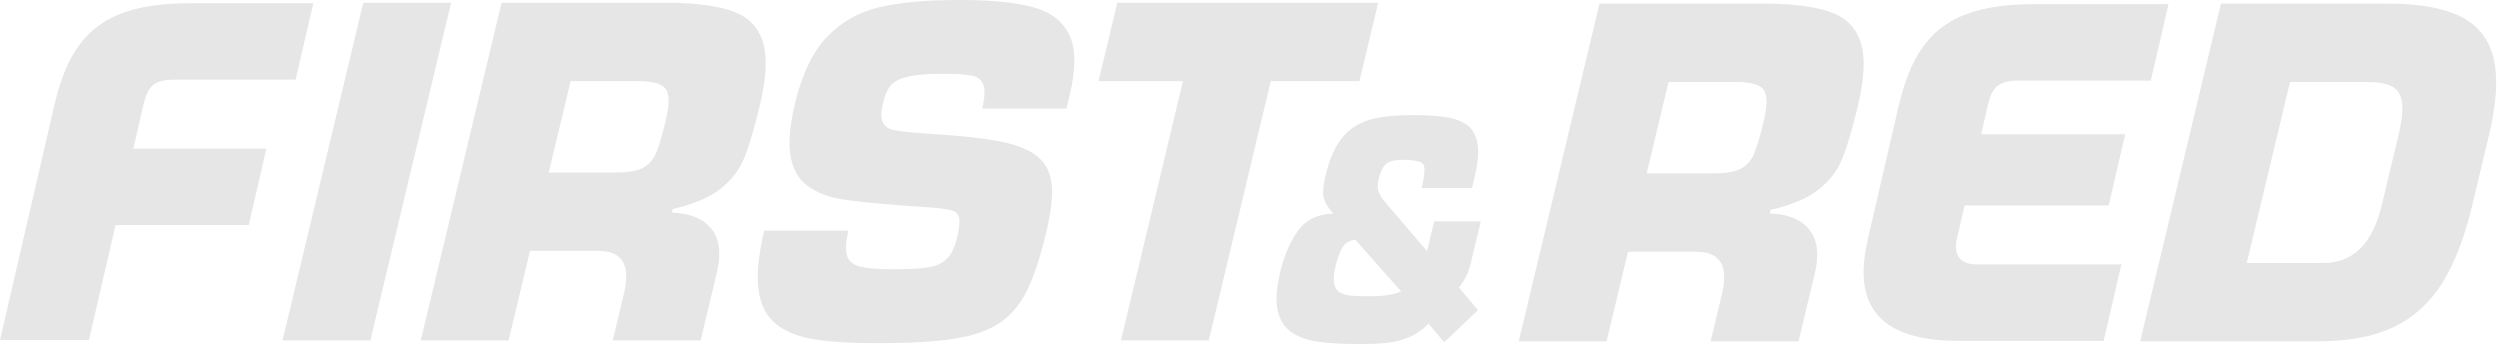
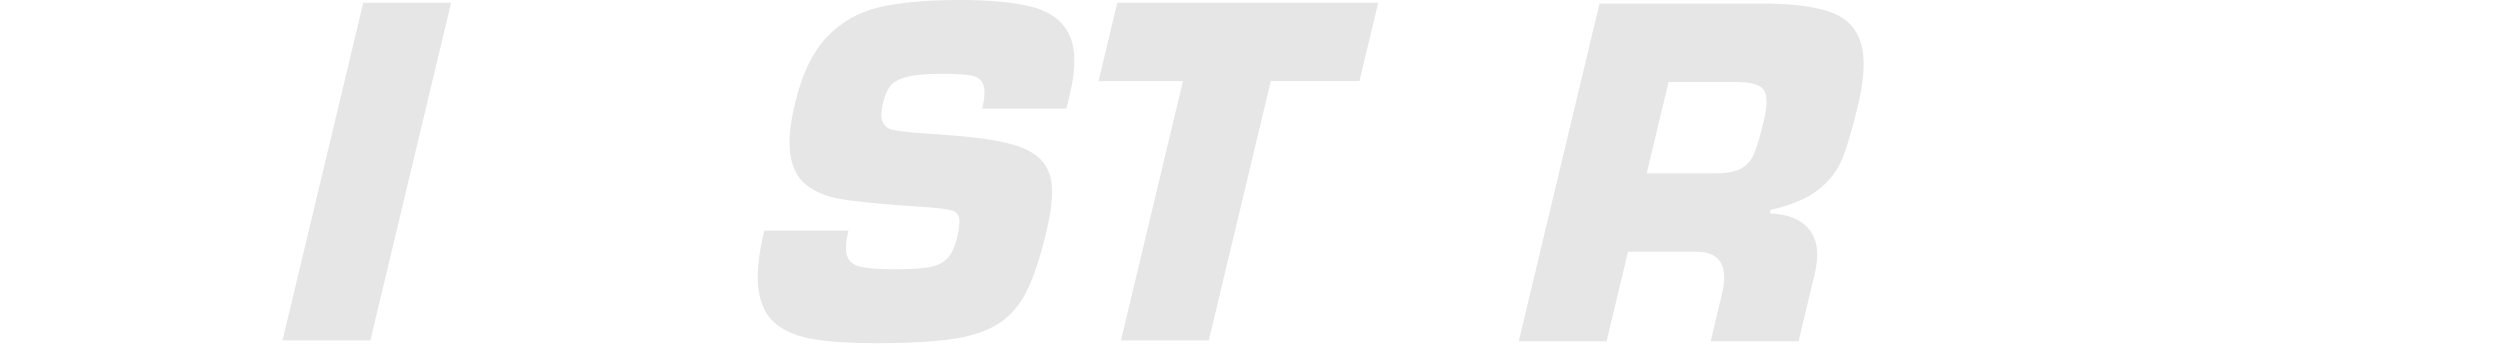
<svg xmlns="http://www.w3.org/2000/svg" width="1920" height="265" viewBox="0 0 1920 265" fill="none">
  <path d="M346.455 2.127L284.432 261.444H216.971L278.994 2.127H346.455Z" fill="black" fill-opacity="0.1" />
-   <path d="M459.371 192.622H407.073L390.613 261.408H323.152L385.21 2.127H515.451C536.269 2.452 552.333 4.759 563.642 9.013C574.952 13.267 582.372 20.982 585.901 32.194C589.431 43.406 588.675 59.557 583.632 80.647C579.382 98.492 575.384 111.976 571.674 121.133C567.964 130.29 561.914 138.221 553.449 144.926C545.021 151.632 532.739 156.859 516.675 160.501L516.027 163.277C530.074 163.781 540.195 167.963 546.426 175.822C552.657 183.682 554.026 194.821 550.568 209.278L538.106 261.444H470.572L479.253 225.141C484.439 203.474 477.812 192.658 459.443 192.658L459.371 192.622ZM421.48 132.453H473.778C482.602 132.453 489.302 131.263 493.768 128.884C498.27 126.504 501.62 122.719 503.853 117.527C506.086 112.336 508.607 103.864 511.417 92.039C514.19 80.395 514.19 72.535 511.381 68.462C508.571 64.388 501.62 62.333 490.526 62.333H438.228L421.444 132.489L421.48 132.453Z" fill="black" fill-opacity="0.1" />
  <path d="M586.874 177.084H651.598C649.473 185.989 649.149 192.514 650.625 196.696C652.102 200.878 655.56 203.618 661.034 204.88C666.509 206.141 675.154 206.79 687.003 206.79C698.853 206.79 707.209 206.286 713.188 205.276C719.167 204.267 723.85 202.068 727.235 198.715C730.621 195.362 733.178 190.098 734.907 182.888C736.744 175.173 737.284 169.838 736.492 166.881C735.699 163.925 733.322 162.015 729.288 161.149C725.254 160.284 717.258 159.455 705.264 158.662L690.677 157.652C670.363 156.066 655.344 154.48 645.619 152.858C635.894 151.235 627.574 147.955 620.587 143.052C613.599 138.149 609.169 130.614 607.26 120.447C605.351 110.281 606.468 96.509 610.61 79.169C616.048 56.673 624.26 39.656 635.282 28.192C646.303 16.728 659.702 9.157 675.478 5.48C691.253 1.839 711.567 0 736.456 0C761.344 0 779.497 1.803 793.148 5.444C806.762 9.085 816.127 16.151 821.206 26.714C826.284 37.277 826.428 52.599 821.602 72.679L819.044 83.387H754.32C756.41 74.734 756.662 68.534 755.113 64.82C753.564 61.107 750.503 58.836 745.928 57.971C741.354 57.105 733.682 56.709 722.913 56.709C711.279 56.709 702.419 57.502 696.368 59.124C690.317 60.71 686.067 63.018 683.726 66.046C681.349 69.074 679.512 73.328 678.215 78.844C676.63 85.478 676.486 90.344 677.783 93.409C679.079 96.473 681.312 98.456 684.482 99.357C687.652 100.259 692.946 101.052 700.438 101.737L727.956 103.756C747.333 105.162 762.533 107.217 773.59 109.884C784.647 112.552 792.968 116.518 798.514 121.745C804.061 126.973 807.159 134.075 807.807 142.979C808.455 151.884 807.015 163.745 803.485 178.49C798.947 197.525 794.048 212.378 788.79 223.085C783.531 233.793 776.508 242.12 767.719 247.997C758.931 253.873 747.261 257.947 732.674 260.182C718.123 262.417 698.385 263.571 673.533 263.571C653.939 263.571 637.983 262.598 625.665 260.651C613.347 258.704 603.514 254.811 596.167 249.006C588.819 243.166 584.281 234.478 582.624 222.905C580.967 211.333 582.408 196.083 586.946 177.12L586.874 177.084Z" fill="black" fill-opacity="0.1" />
  <path d="M975.974 62.297L928.359 261.444H860.897L908.513 62.297H843.681L858.088 2.127H1058.45L1044.05 62.297H975.938H975.974Z" fill="black" fill-opacity="0.1" />
-   <path d="M1109.13 262.814L1097.07 248.538C1092.42 253.405 1087.2 256.974 1081.43 259.245C1075.67 261.516 1069.94 262.922 1064.29 263.427C1058.63 263.968 1051.65 264.22 1043.33 264.22C1030.83 264.22 1020.53 263.643 1012.39 262.49C1004.25 261.336 997.477 258.921 992.038 255.279C986.599 251.638 982.998 246.122 981.305 238.696C979.612 231.269 980.188 221.499 983.106 209.314C986.275 196.011 990.957 185.196 997.116 176.868C1003.28 168.54 1012.17 164.286 1023.88 164.07C1019.74 159.347 1017.29 155.093 1016.53 151.308C1015.77 147.522 1016.28 142.042 1018.01 134.796C1020.31 125.098 1023.37 117.203 1027.16 111.002C1030.94 104.837 1035.55 100.115 1040.95 96.87C1046.35 93.625 1052.55 91.39 1059.54 90.201C1066.52 89.011 1075.13 88.398 1085.36 88.398C1095.59 88.398 1104.63 88.975 1111.36 90.092C1118.06 91.21 1123.43 93.373 1127.39 96.546C1131.35 99.718 1133.84 104.477 1134.81 110.822C1135.78 117.131 1135.03 125.423 1132.58 135.661L1130.49 144.422H1091.81C1094.15 134.58 1094.62 128.595 1093.21 126.396C1091.59 123.945 1086.26 122.719 1077.18 122.719C1071.39 122.719 1067.24 123.728 1064.69 125.747C1062.16 127.766 1060.15 131.84 1058.71 137.932C1057.84 141.538 1057.84 144.53 1058.63 146.909C1059.46 149.289 1061.12 151.992 1063.61 155.021L1095.99 192.911L1101.46 170.018H1137.23L1129.09 204.014C1127.83 209.278 1124.98 214.902 1120.55 220.887L1135.1 238.155L1109.17 262.778L1109.13 262.814ZM1076.14 223.879L1040.88 184.15C1036.23 184.655 1032.88 186.674 1030.87 190.243C1028.85 193.812 1027.08 198.643 1025.64 204.736C1024.31 210.251 1023.99 214.614 1024.6 217.75C1025.21 220.923 1026.69 223.158 1028.96 224.528C1031.26 225.898 1034.07 226.763 1037.42 227.051C1040.77 227.376 1045.67 227.52 1052.12 227.52C1062.49 227.52 1070.48 226.294 1076.18 223.843L1076.14 223.879Z" fill="black" fill-opacity="0.1" />
  <path d="M1250.32 193.307L1233.86 262.093H1166.4L1228.42 2.776H1358.66C1379.48 3.1 1395.55 5.408 1406.85 9.662C1418.16 13.916 1425.58 21.631 1429.11 32.843C1432.64 44.055 1431.89 60.206 1426.84 81.296C1422.59 99.141 1418.6 112.624 1414.89 121.781C1411.18 130.938 1405.13 138.87 1396.66 145.575C1388.23 152.281 1375.95 157.508 1359.89 161.149L1359.24 163.925C1373.29 164.43 1383.41 168.612 1389.64 176.471C1395.87 184.33 1397.24 195.47 1393.78 209.927L1381.32 262.093H1313.78L1322.47 225.789C1327.65 204.122 1321.02 193.307 1302.66 193.307H1250.32ZM1264.69 133.101H1316.99C1325.81 133.101 1332.51 131.912 1336.98 129.532C1341.48 127.153 1344.83 123.368 1347.07 118.176C1349.3 112.985 1351.82 104.513 1354.63 92.688C1357.4 81.043 1357.4 73.184 1354.59 69.11C1351.78 65.037 1344.83 62.982 1333.74 62.982H1281.44L1264.66 133.137L1264.69 133.101Z" fill="black" fill-opacity="0.1" />
-   <path d="M1643.67 262.093L1705.69 2.776H1833.85C1857.8 2.776 1876.42 6.057 1889.71 12.654C1903 19.251 1911.46 29.887 1915.03 44.632C1918.6 59.377 1917.48 78.952 1911.64 103.395L1898.68 157.688C1892.88 181.987 1885.24 201.779 1875.84 216.993C1866.44 232.206 1854.05 243.527 1838.74 250.953C1823.4 258.38 1804.17 262.093 1780.97 262.093H1643.67ZM1758.75 62.982L1725.5 201.923H1784.5C1807.23 201.923 1822.1 187.178 1829.16 157.688L1842.13 103.395C1844.76 92.436 1845.59 84.036 1844.65 78.195C1843.71 72.355 1841.08 68.389 1836.76 66.226C1832.44 64.063 1826.1 62.982 1817.71 62.982H1758.71H1758.75Z" fill="black" fill-opacity="0.1" />
-   <path d="M1458.14 81.512L1434.55 183.321C1432.46 192.369 1431.27 201.058 1431.27 209.133C1431.27 239.849 1449.54 261.768 1503.85 261.768H1615.61L1629.23 203.041H1517.47C1506.48 203.041 1502.16 197.02 1502.16 189.197C1502.16 187.322 1502.41 185.376 1502.88 183.357L1508.82 157.796H1619.47L1632.15 103.106H1521.5L1526.47 81.584C1529.57 68.173 1533.64 61.9 1550.17 61.9H1651.81L1665.43 3.172H1563.78C1498.63 3.172 1471.43 24.334 1458.18 81.584L1458.14 81.512Z" fill="black" fill-opacity="0.1" />
-   <path d="M110.07 80.863C113.168 67.452 117.238 61.179 133.77 61.179H227.02L240.635 2.451H147.385C82.229 2.451 54.999 23.577 41.745 80.863L0 261.083H68.326L88.748 172.866H191.002L204.617 114.138H102.363L110.07 80.863Z" fill="black" fill-opacity="0.1" />
</svg>